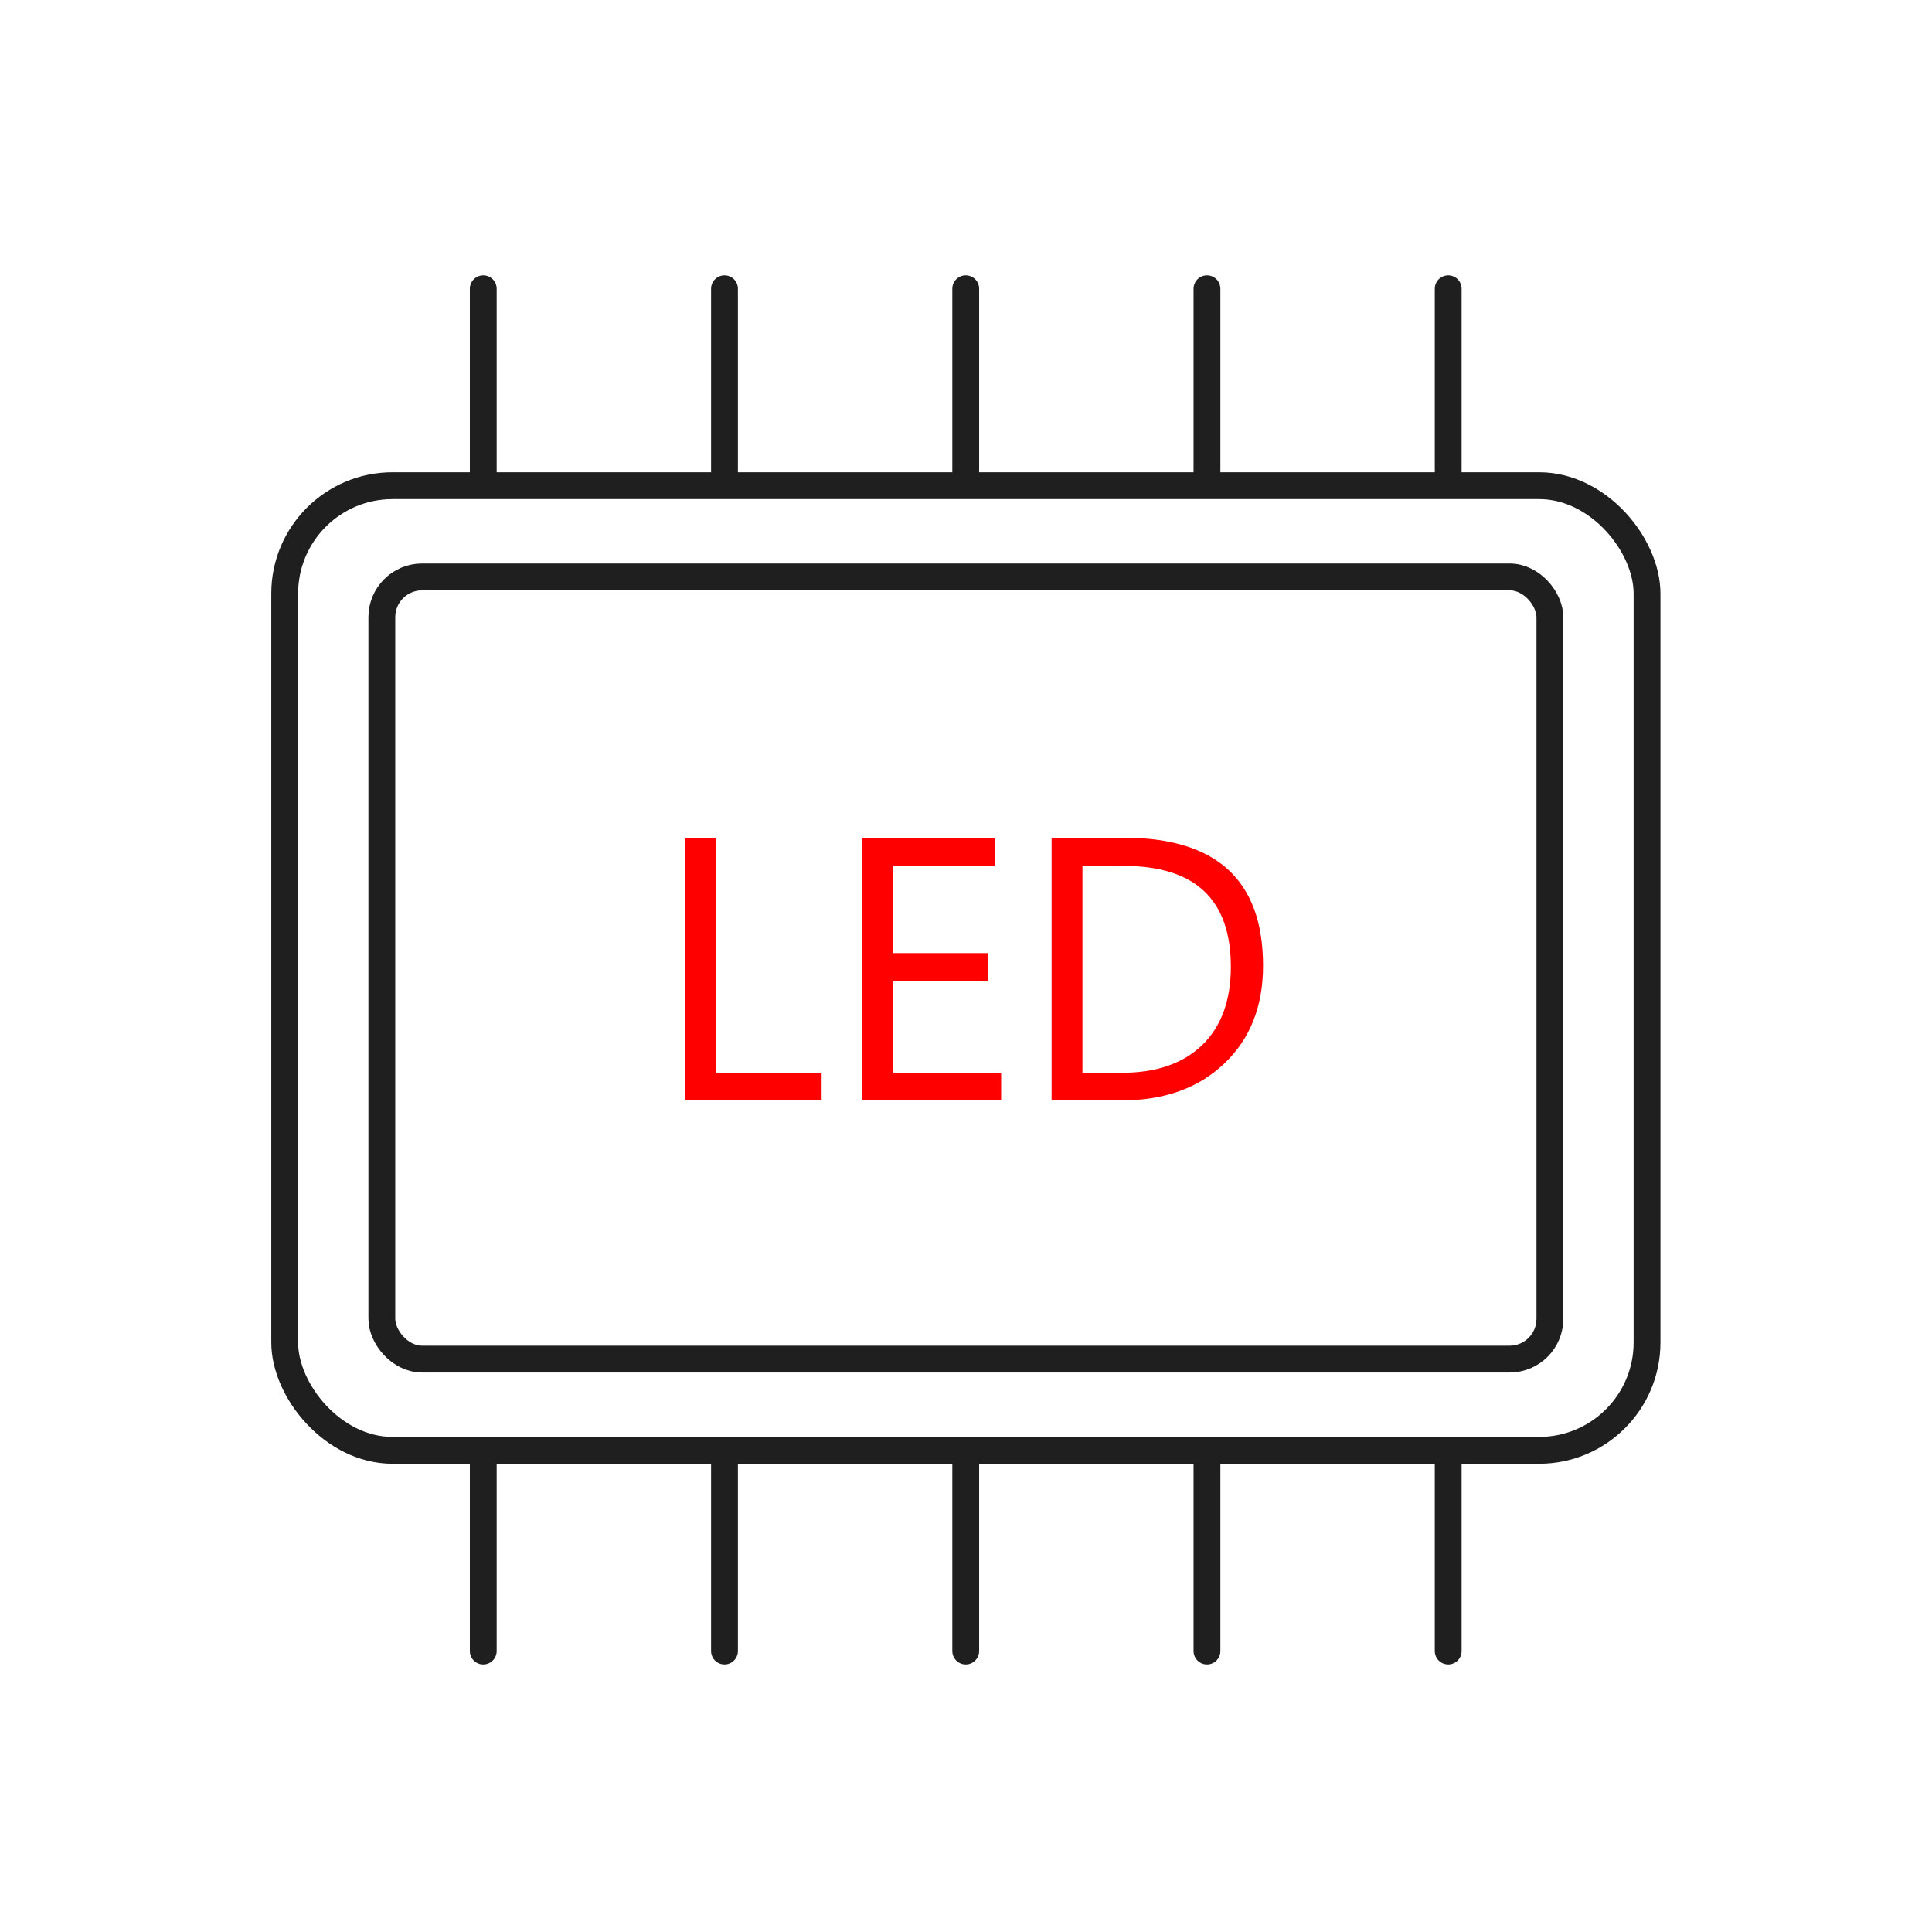
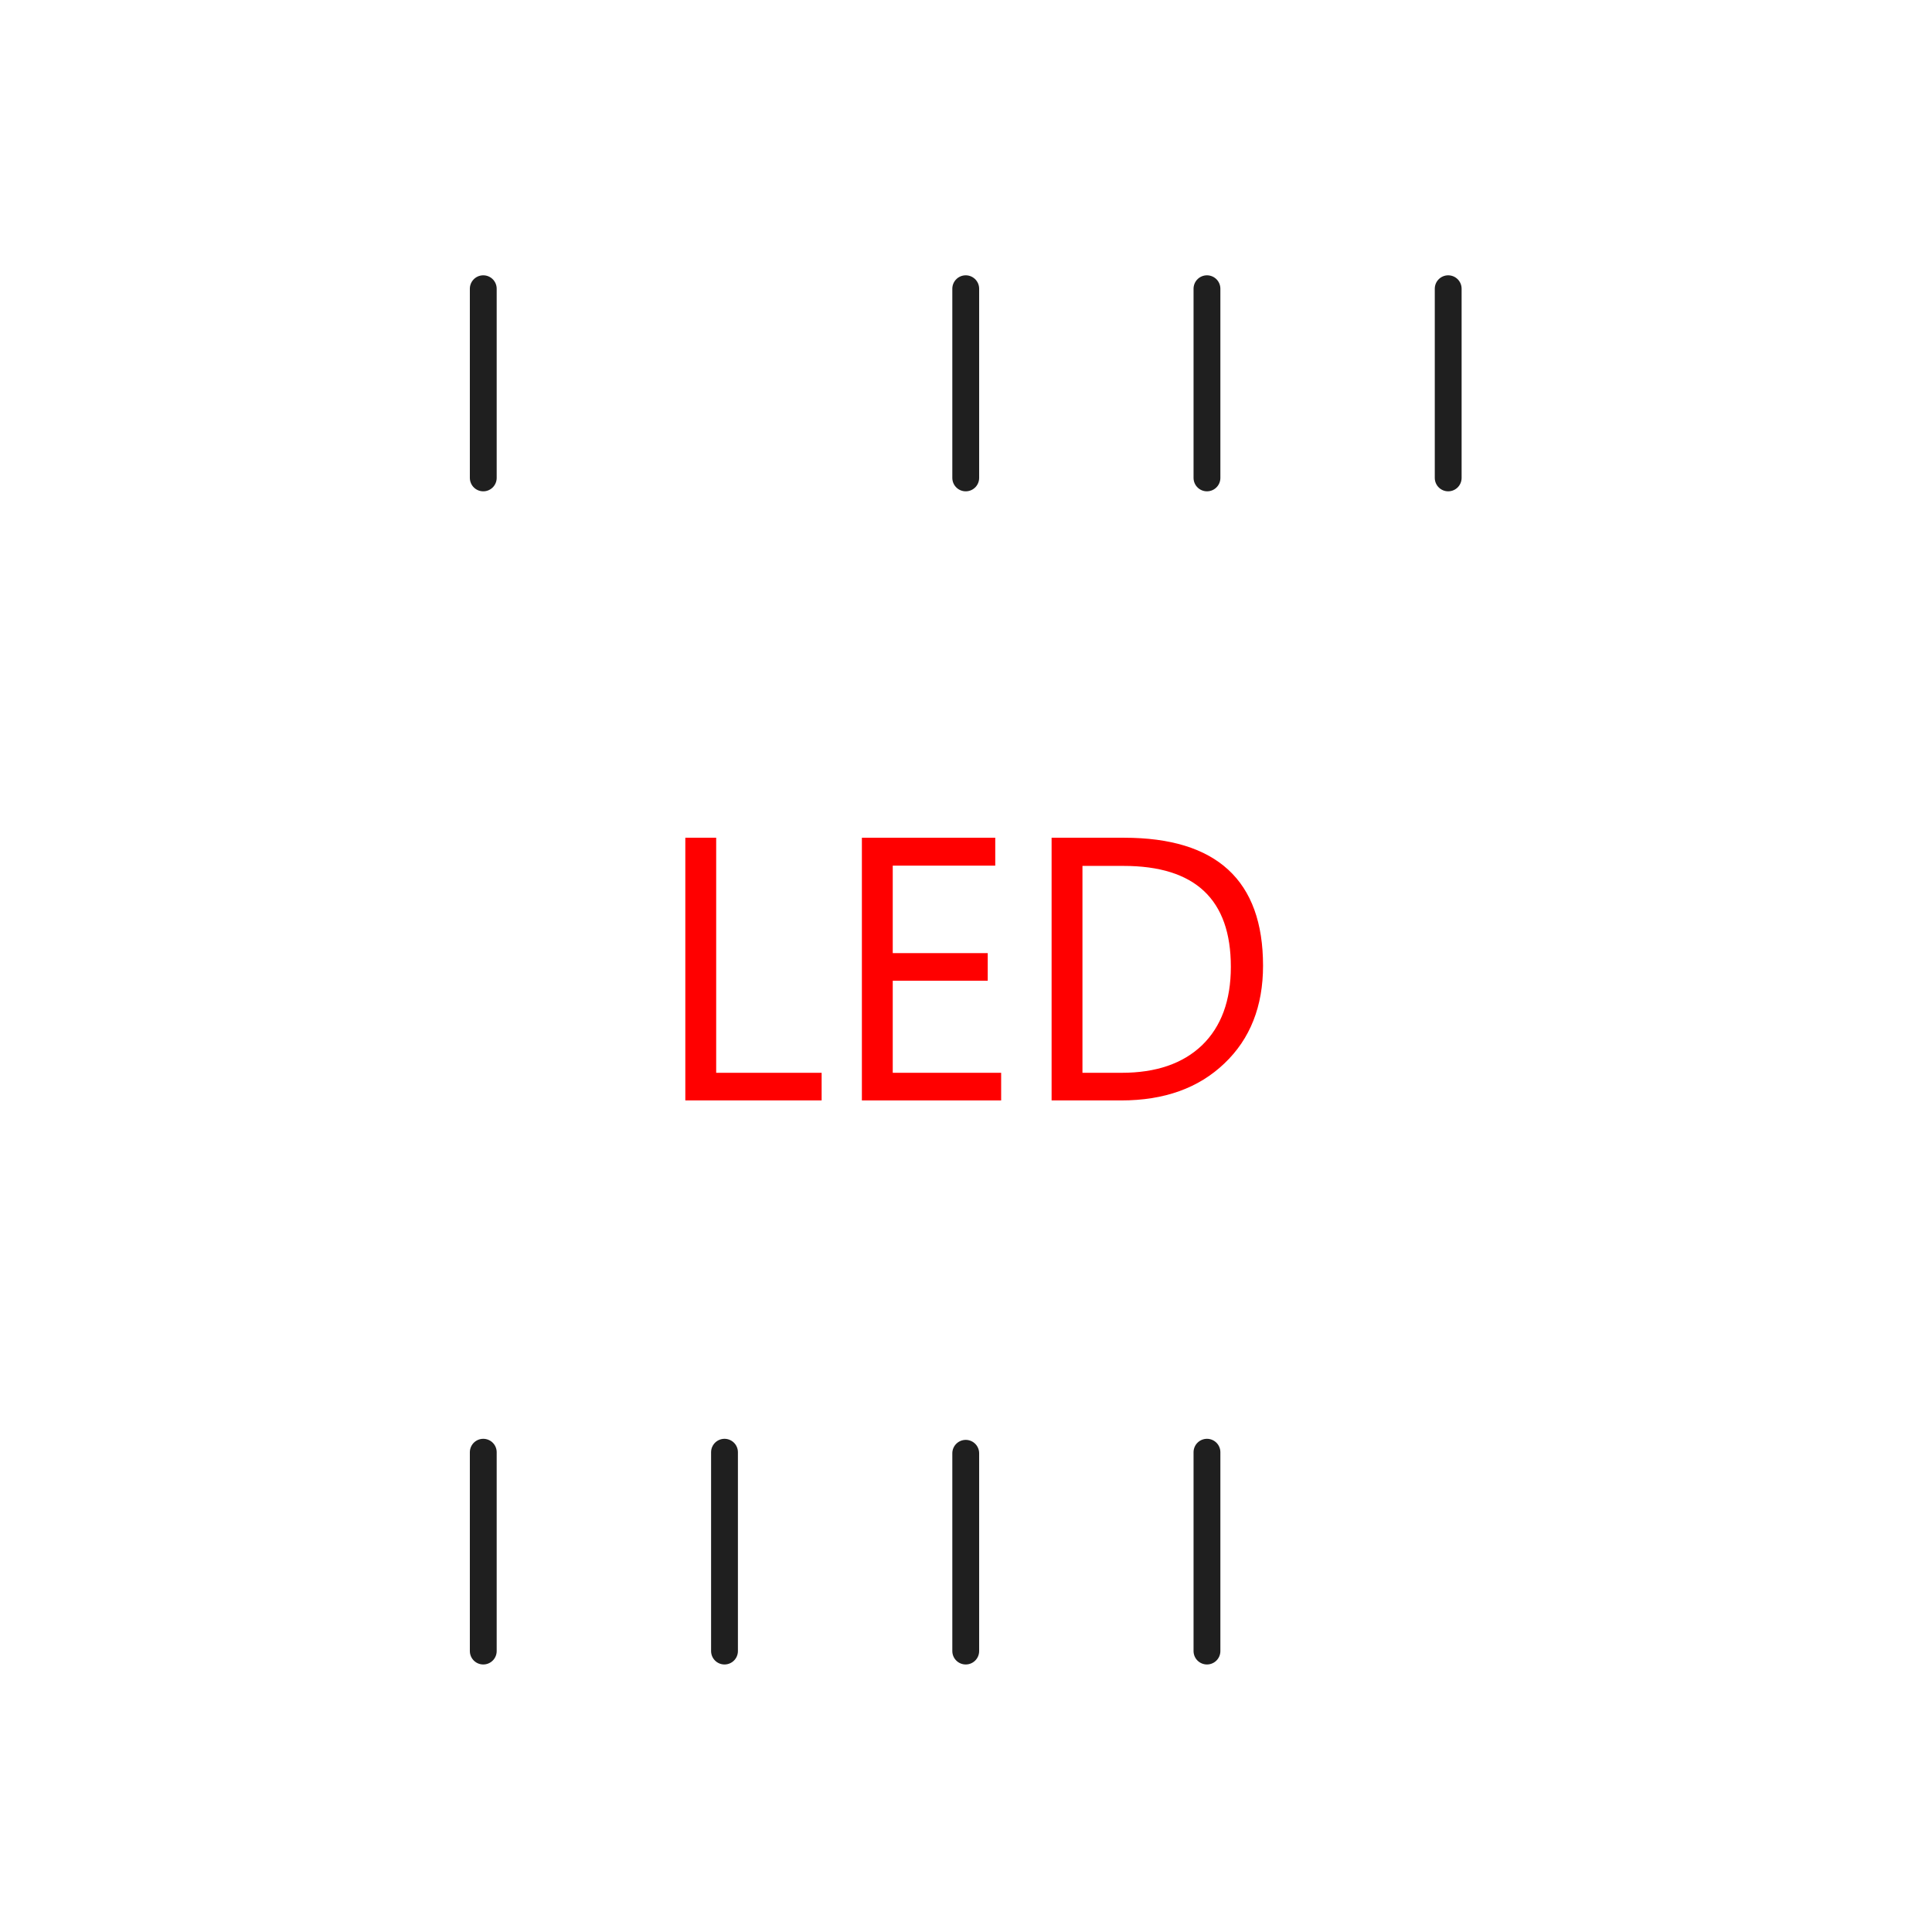
<svg xmlns="http://www.w3.org/2000/svg" id="Layer_2" data-name="Layer 2" viewBox="0 0 72 72">
  <defs>
    <style> .cls-1 { stroke-linecap: round; } .cls-1, .cls-2, .cls-3 { fill: none; } .cls-1, .cls-3 { stroke: #1f1f1f; stroke-miterlimit: 10; } .cls-2, .cls-4 { stroke-width: 0px; } .cls-4 { fill: red; } </style>
  </defs>
  <g id="Layer_1-2" data-name="Layer 1">
    <g id="LED">
      <rect class="cls-2" x="0" width="72" height="72" />
-       <rect class="cls-3" x="10.61" y="18.1" width="50.77" height="35.95" rx="4.02" ry="4.02" />
-       <rect class="cls-3" x="14.23" y="21.5" width="43.53" height="29.15" rx="1.5" ry="1.5" />
      <g>
        <path class="cls-4" d="M30.62,41.01h-5.08v-9.79h1.15v8.76h3.93v1.04Z" />
        <path class="cls-4" d="M37.31,41.01h-5.19v-9.79h4.97v1.04h-3.82v3.26h3.54v1.03h-3.54v3.43h4.04v1.04Z" />
        <path class="cls-4" d="M39.19,41.01v-9.79h2.7c3.45,0,5.18,1.59,5.18,4.77,0,1.51-.48,2.73-1.44,3.64-.96.92-2.24,1.38-3.85,1.38h-2.6ZM40.34,32.26v7.72h1.46c1.28,0,2.28-.34,3-1.03.71-.69,1.07-1.66,1.07-2.92,0-2.51-1.33-3.76-4-3.76h-1.53Z" />
      </g>
      <line class="cls-1" x1="53.97" y1="17.81" x2="53.97" y2="10.76" />
      <line class="cls-1" x1="44.98" y1="17.81" x2="44.98" y2="10.76" />
      <line class="cls-1" x1="35.99" y1="17.81" x2="35.99" y2="10.76" />
-       <line class="cls-1" x1="27" y1="17.81" x2="27" y2="10.76" />
      <line class="cls-1" x1="18.01" y1="17.81" x2="18.01" y2="10.76" />
-       <line class="cls-1" x1="53.97" y1="54.12" x2="53.97" y2="61.53" />
      <line class="cls-1" x1="44.98" y1="54.12" x2="44.98" y2="61.53" />
      <line class="cls-1" x1="27" y1="54.12" x2="27" y2="61.53" />
      <line class="cls-1" x1="35.99" y1="54.16" x2="35.99" y2="61.53" />
      <line class="cls-1" x1="18.01" y1="54.12" x2="18.01" y2="61.53" />
    </g>
  </g>
</svg>